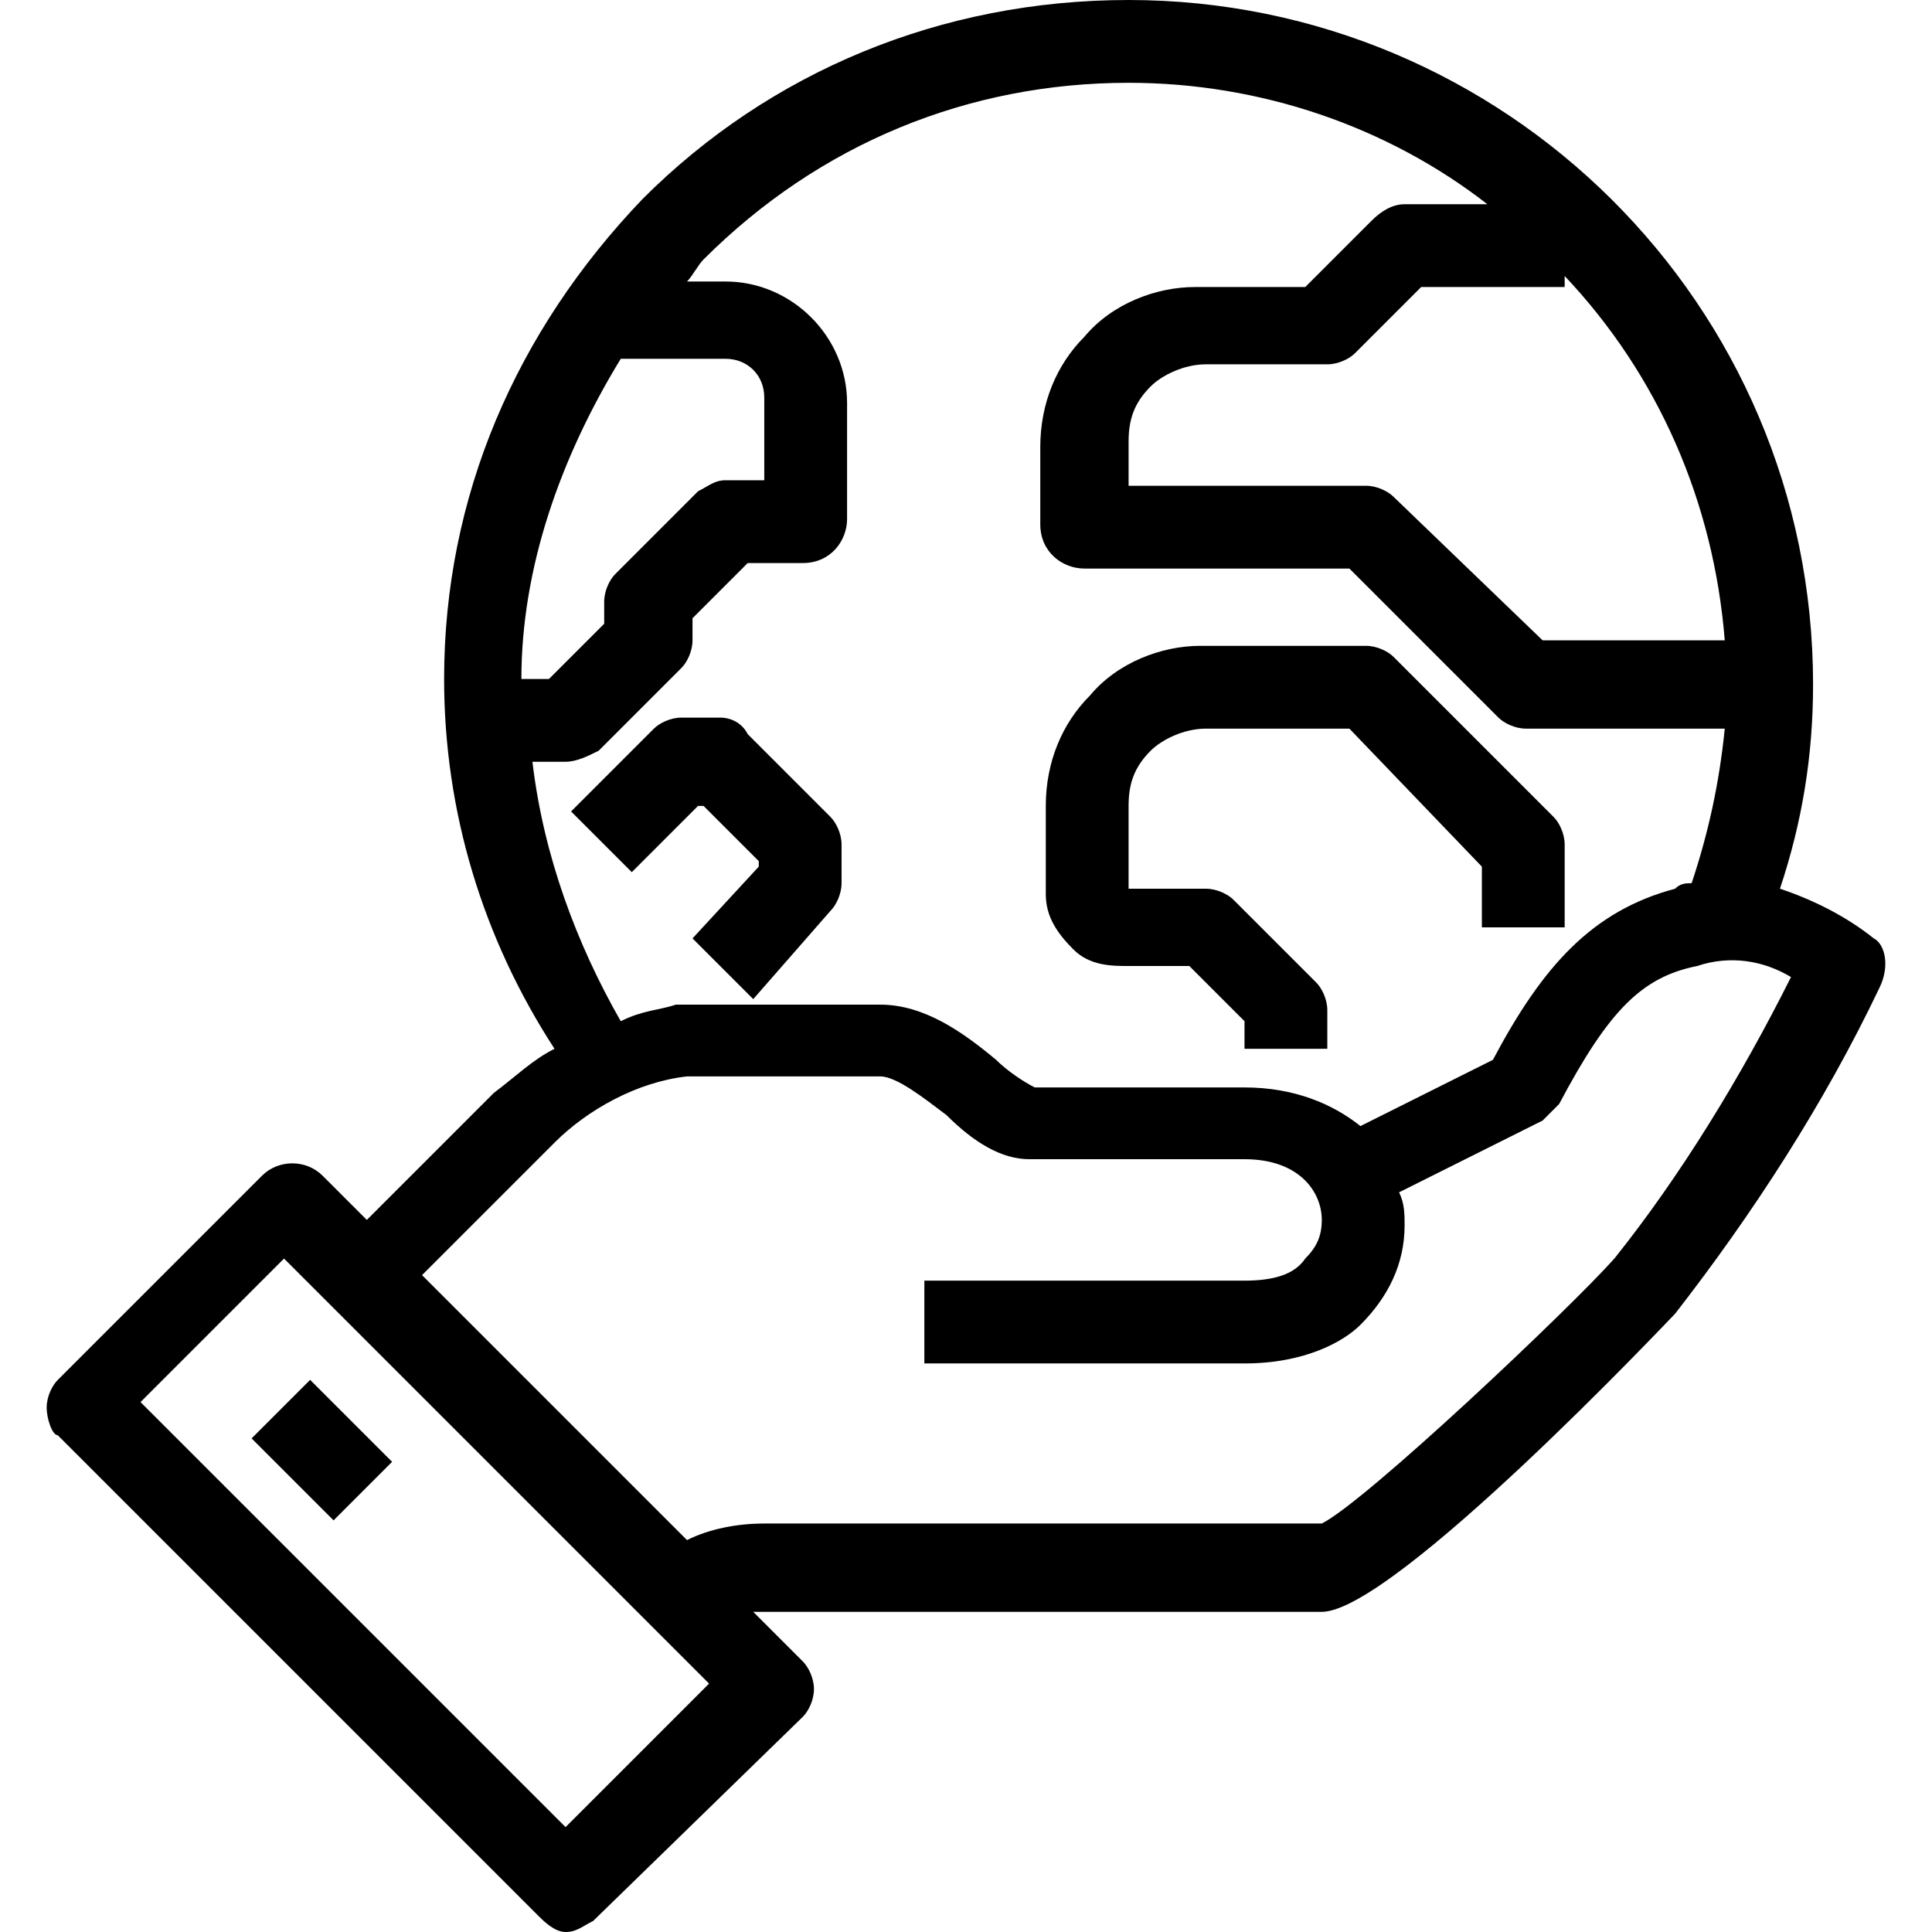
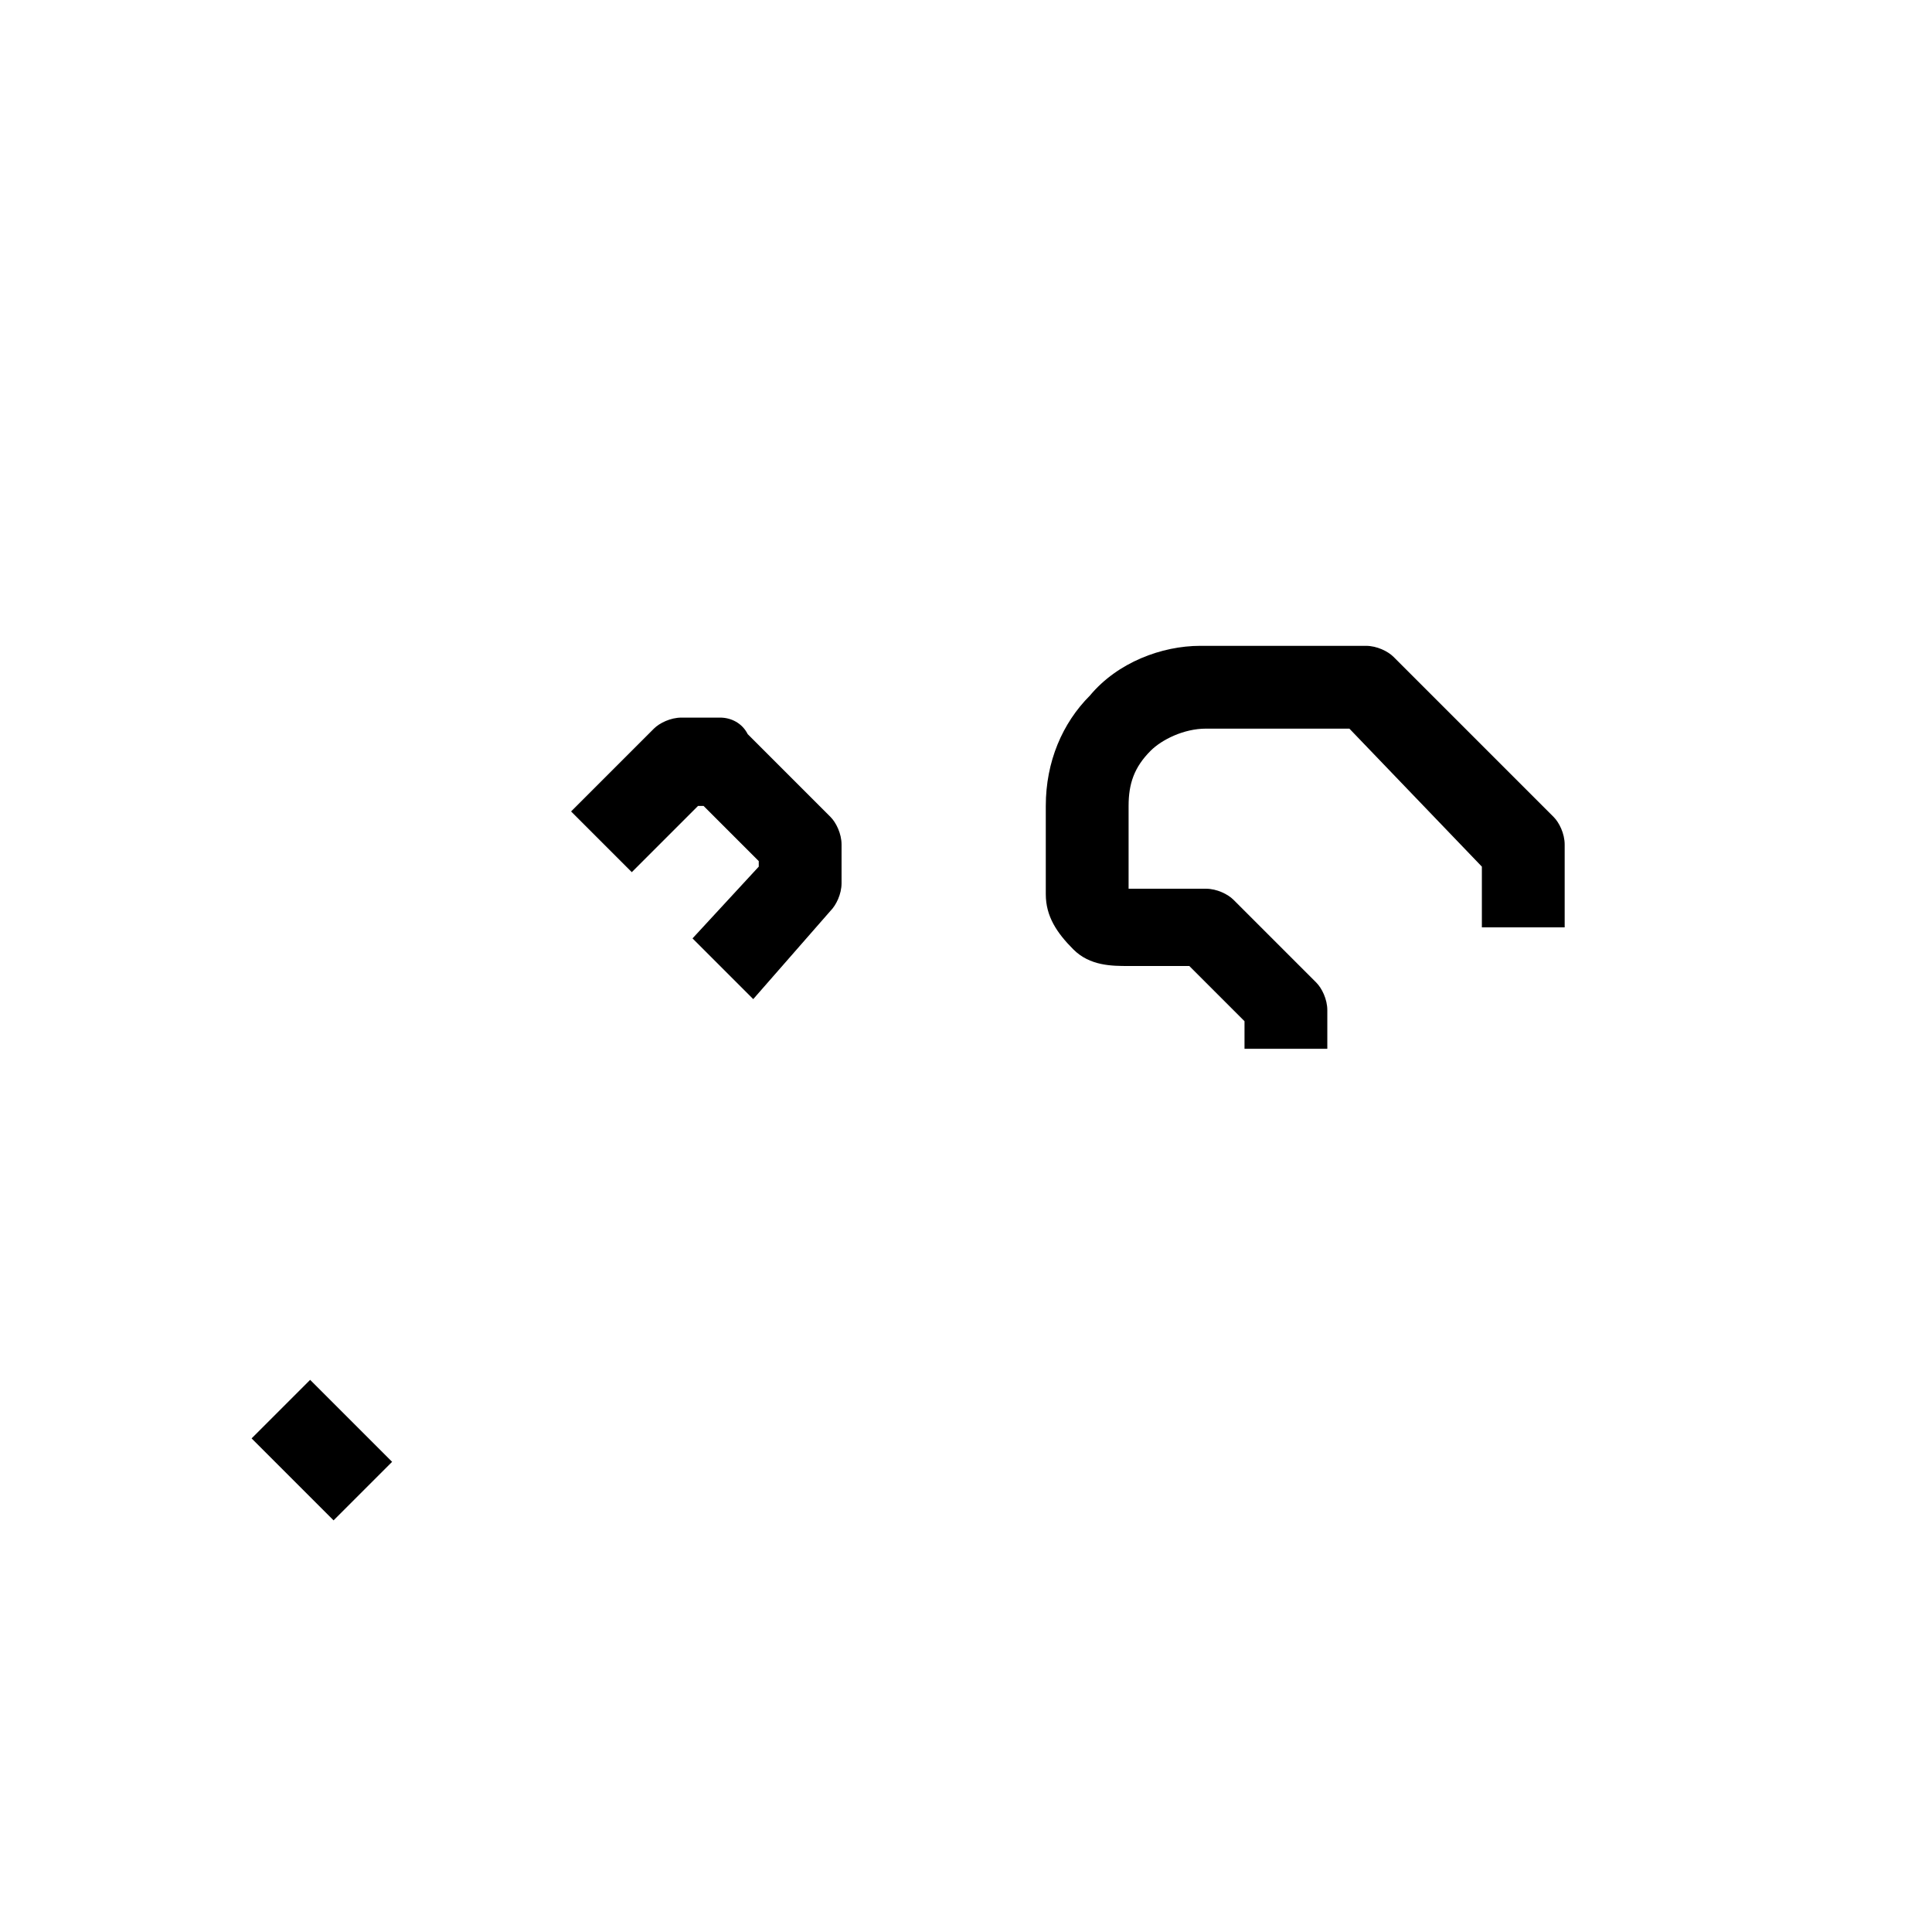
<svg xmlns="http://www.w3.org/2000/svg" version="1.1" width="1024" height="1024" viewBox="0 0 1024 1024">
  <title />
-   <path d="M993.149 497.371c-14.628-11.702-32.182-20.48-49.737-26.332 11.702-35.108 17.554-70.217 17.554-108.251 0-201.875-163.84-362.788-362.788-362.788-99.474 0-190.171 38.034-257.463 105.326-67.292 70.217-105.326 157.989-105.326 254.537 0 70.217 20.48 137.509 58.514 196.023-11.702 5.852-20.48 14.628-32.182 23.406l-67.292 67.292-23.406-23.406c-8.778-8.778-23.406-8.778-32.182 0l-108.251 108.251c-2.926 2.926-5.852 8.778-5.852 14.628s2.926 14.628 5.852 14.628l254.537 254.537c2.926 2.926 8.778 8.778 14.628 8.778s8.778-2.926 14.628-5.852l111.177-108.251c2.926-2.926 5.852-8.778 5.852-14.628s-2.926-11.702-5.852-14.628l-26.332-26.332c2.926 0 2.926 0 5.852 0h295.497c38.034 0 184.32-155.063 187.245-157.989 40.96-52.663 78.994-111.177 108.251-172.617 5.852-11.702 2.926-23.406-2.926-26.332zM914.155 339.384h-96.548l-78.994-76.068c-2.926-2.926-8.778-5.852-14.628-5.852h-125.806v-23.406c0-11.702 2.926-20.48 11.702-29.257 5.852-5.852 17.554-11.702 29.257-11.702h64.366c5.852 0 11.702-2.926 14.628-5.852l35.108-35.108h76.068v-5.852c49.737 52.663 78.994 119.954 84.846 193.097zM329.012 190.172h55.588c11.702 0 20.48 8.778 20.48 20.48v43.886h-20.48c-5.852 0-8.778 2.926-14.628 5.852l-43.886 43.886c-2.926 2.926-5.852 8.778-5.852 14.628v11.702l-29.257 29.257h-14.628c0-58.514 20.48-117.029 52.663-169.691zM282.201 403.749h17.554c5.852 0 11.702-2.926 17.554-5.852l43.886-43.886c2.926-2.926 5.852-8.778 5.852-14.628v-11.702l29.257-29.257h29.257c14.628 0 23.406-11.702 23.406-23.406v-61.44c0-35.108-29.257-64.366-64.366-64.366h-20.48c2.926-2.926 5.852-8.778 8.778-11.702 61.44-61.44 140.434-93.623 225.279-93.623 70.217 0 137.509 23.406 190.171 64.366h-43.886c-5.852 0-11.702 2.926-17.554 8.778l-35.108 35.108h-58.514c-20.48 0-43.886 8.778-58.514 26.332-14.628 14.628-23.406 35.108-23.406 58.514v40.96c0 14.628 11.702 23.406 23.406 23.406h140.434l78.994 78.994c2.926 2.926 8.778 5.852 14.628 5.852h105.326c-2.926 29.257-8.778 55.588-17.554 81.92-2.926 0-5.852 0-8.778 2.926-43.886 11.702-70.217 40.96-96.548 90.697l-70.217 35.108c-14.628-11.702-35.108-20.48-61.44-20.48h-111.177c-5.852-2.926-14.628-8.778-20.48-14.628-17.554-14.628-38.034-29.257-61.44-29.257h-108.251c-8.778 2.926-17.554 2.926-29.257 8.778-23.406-40.96-40.96-87.771-46.812-137.509zM299.755 968.411l-225.279-225.279 76.068-76.068 225.279 225.279-76.068 76.068zM855.641 667.063c-23.406 26.332-131.657 128.731-155.063 140.434h-295.497c-14.628 0-29.257 2.926-40.96 8.778l-140.434-140.434 70.217-70.217c17.554-17.554 43.886-32.182 70.217-35.108h102.4c8.778 0 23.406 11.702 35.108 20.48 14.628 14.628 29.257 23.406 43.886 23.406h114.103c29.257 0 40.96 17.554 40.96 32.182 0 8.778-2.926 14.628-8.778 20.48-5.852 8.778-17.554 11.702-32.182 11.702h-169.691v43.886h169.691c32.182 0 52.663-11.702 61.44-20.48 14.628-14.628 23.406-32.182 23.406-52.663 0-5.852 0-11.702-2.926-17.554l76.068-38.034c2.926-2.926 5.852-5.852 8.778-8.778 26.332-49.737 43.886-67.292 73.143-73.143 17.554-5.852 35.108-2.926 49.737 5.852-26.332 52.663-58.514 105.326-93.623 149.211z" />
  <path d="M133.354 762.388l31.032-31.032 43.444 43.444-31.032 31.032-43.444-43.444z" />
  <path d="M598.178 512.001h32.182l29.257 29.257v14.628h43.886v-20.48c0-5.852-2.926-11.702-5.852-14.628l-43.886-43.886c-2.926-2.926-8.778-5.852-14.628-5.852h-40.96v-43.886c0-11.702 2.926-20.48 11.702-29.257 5.852-5.852 17.554-11.702 29.257-11.702h76.068l70.217 73.143v32.182h43.886v-43.886c0-5.852-2.926-11.702-5.852-14.628l-84.846-84.846c-2.926-2.926-8.778-5.852-14.628-5.852h-87.771c-20.48 0-43.886 8.778-58.514 26.332-14.628 14.628-23.406 35.108-23.406 58.514v40.96c0 2.926 0 5.852 0 5.852 0 11.702 5.852 20.48 14.628 29.257s20.48 8.778 29.257 8.778z" />
  <path d="M372.898 427.155l29.257 29.257v2.926l-35.108 38.034 32.182 32.182 40.96-46.812c2.926-2.926 5.852-8.778 5.852-14.628v-20.48c0-5.852-2.926-11.702-5.852-14.628l-43.886-43.886c-2.926-5.852-8.778-8.778-14.628-8.778h-20.48c-5.852 0-11.702 2.926-14.628 5.852l-43.886 43.886 32.182 32.182 35.108-35.108h2.926z" />
</svg>